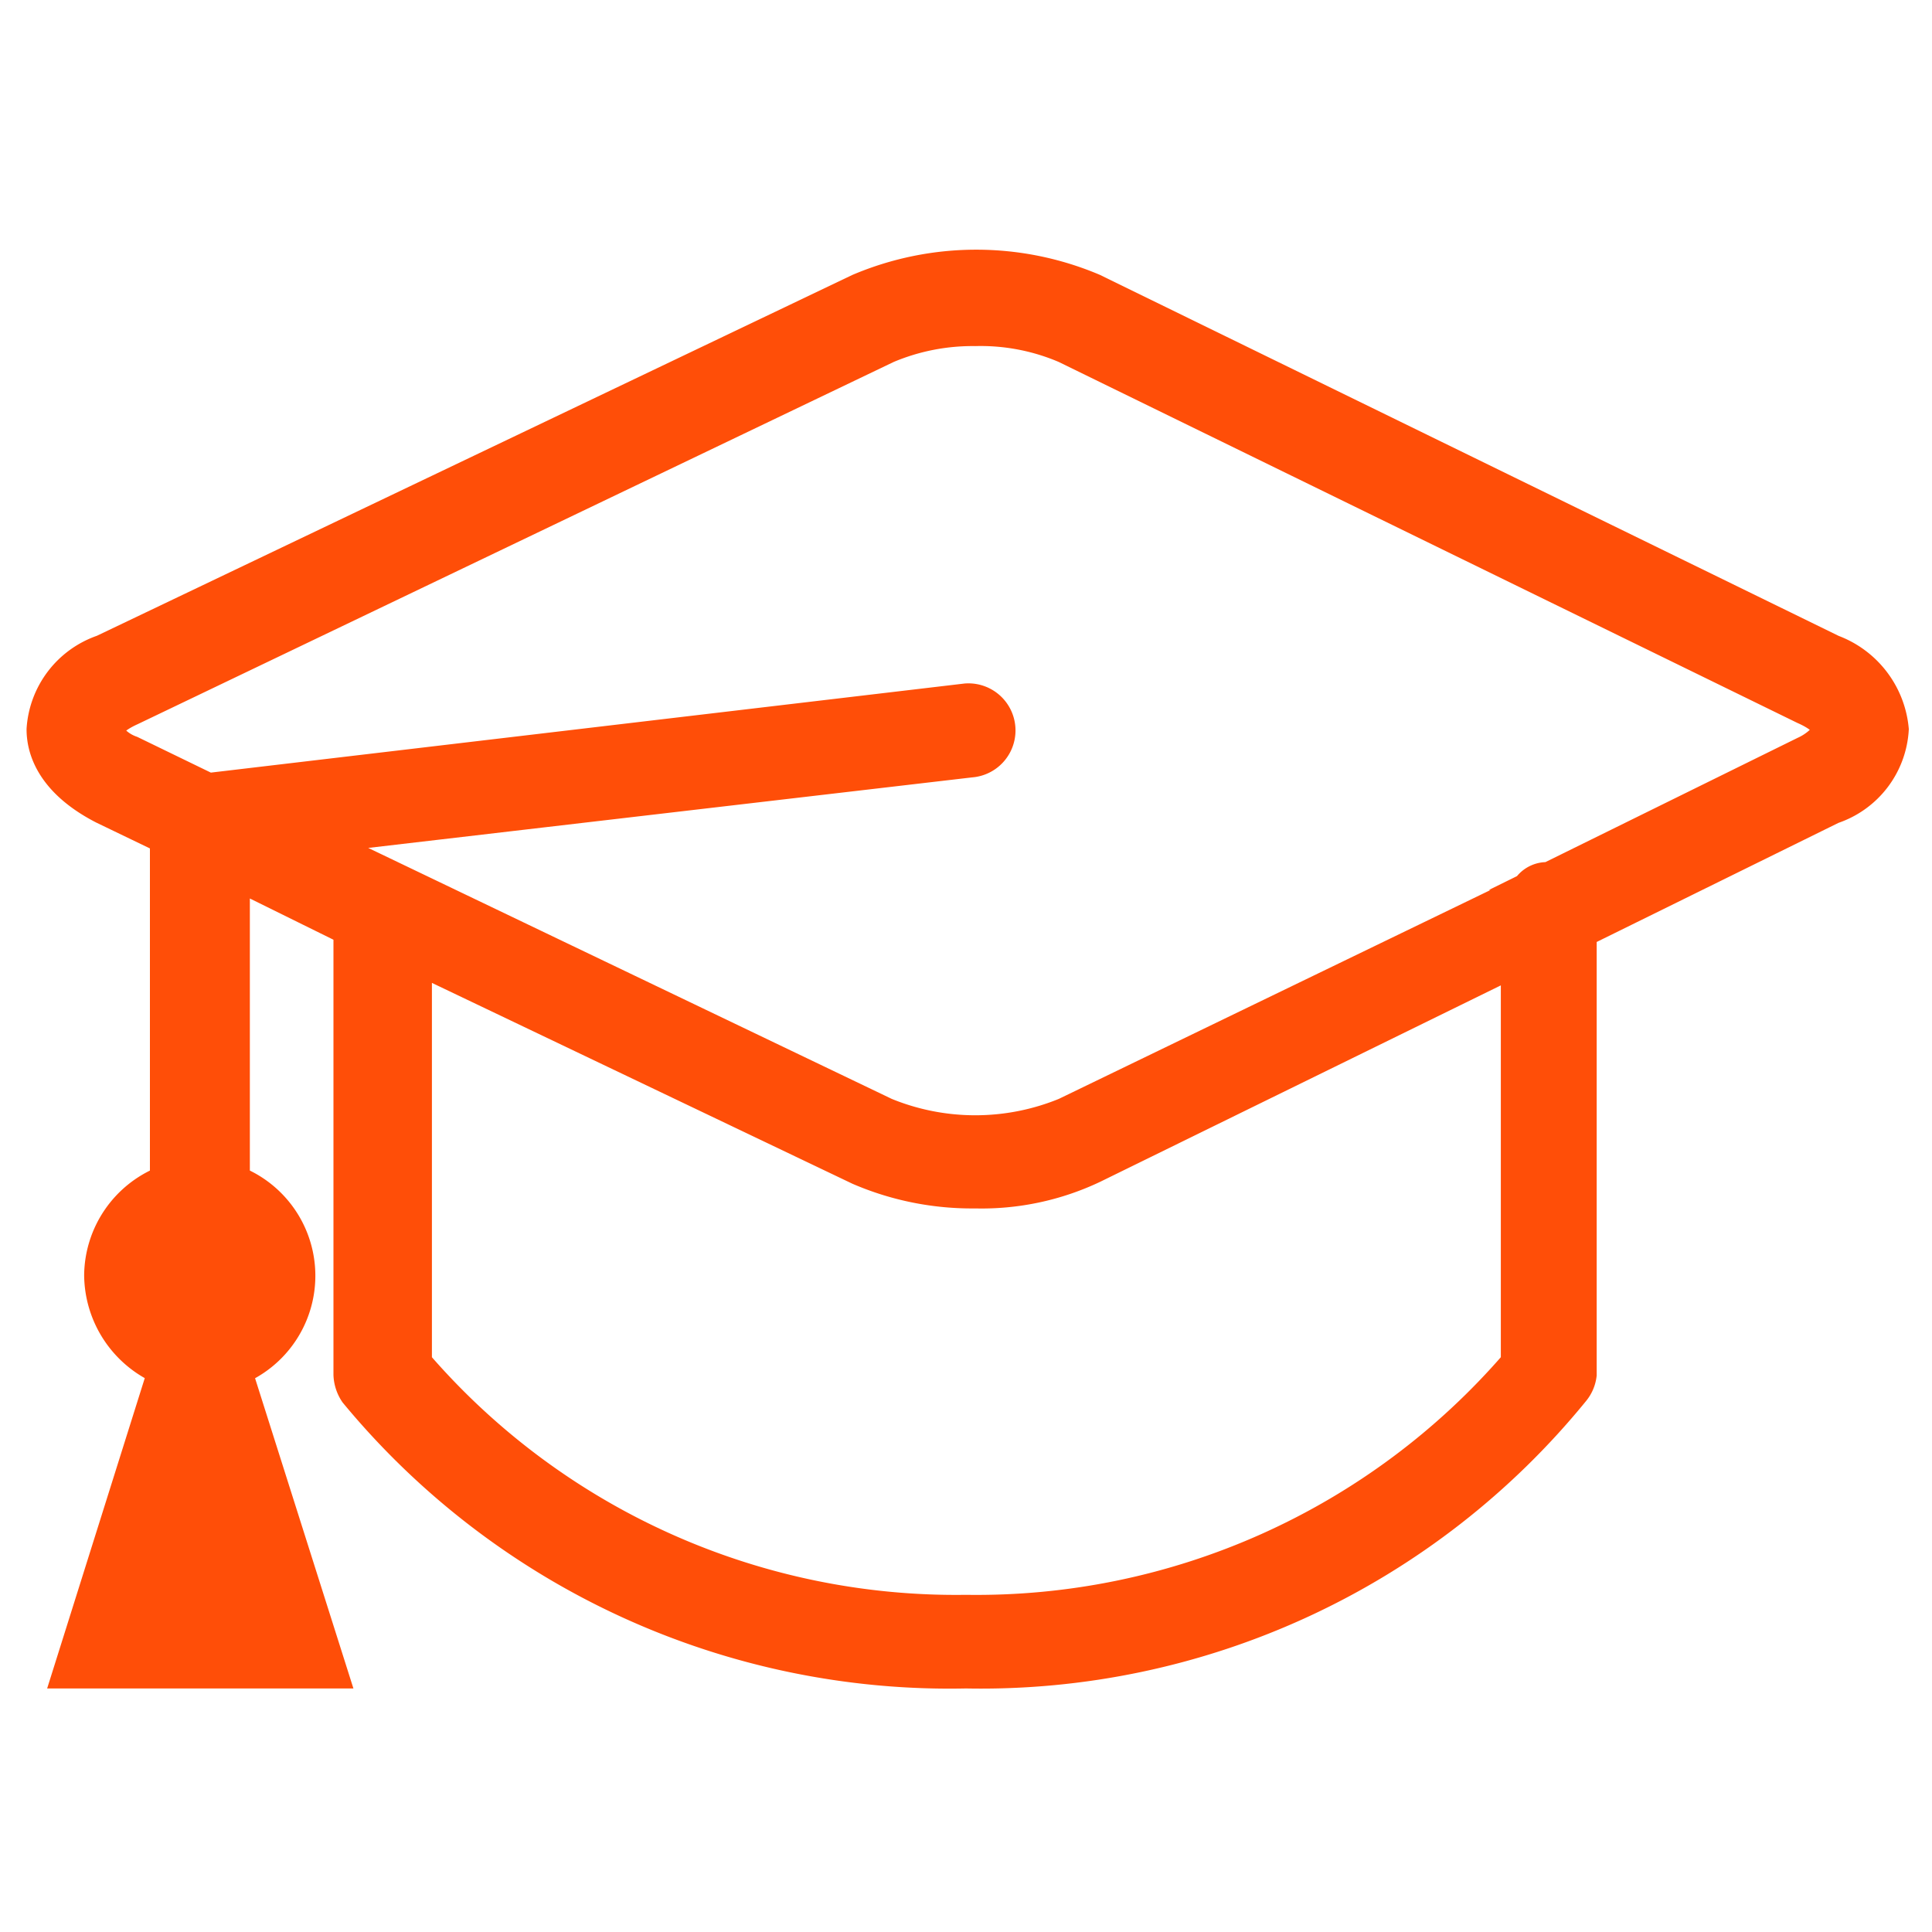
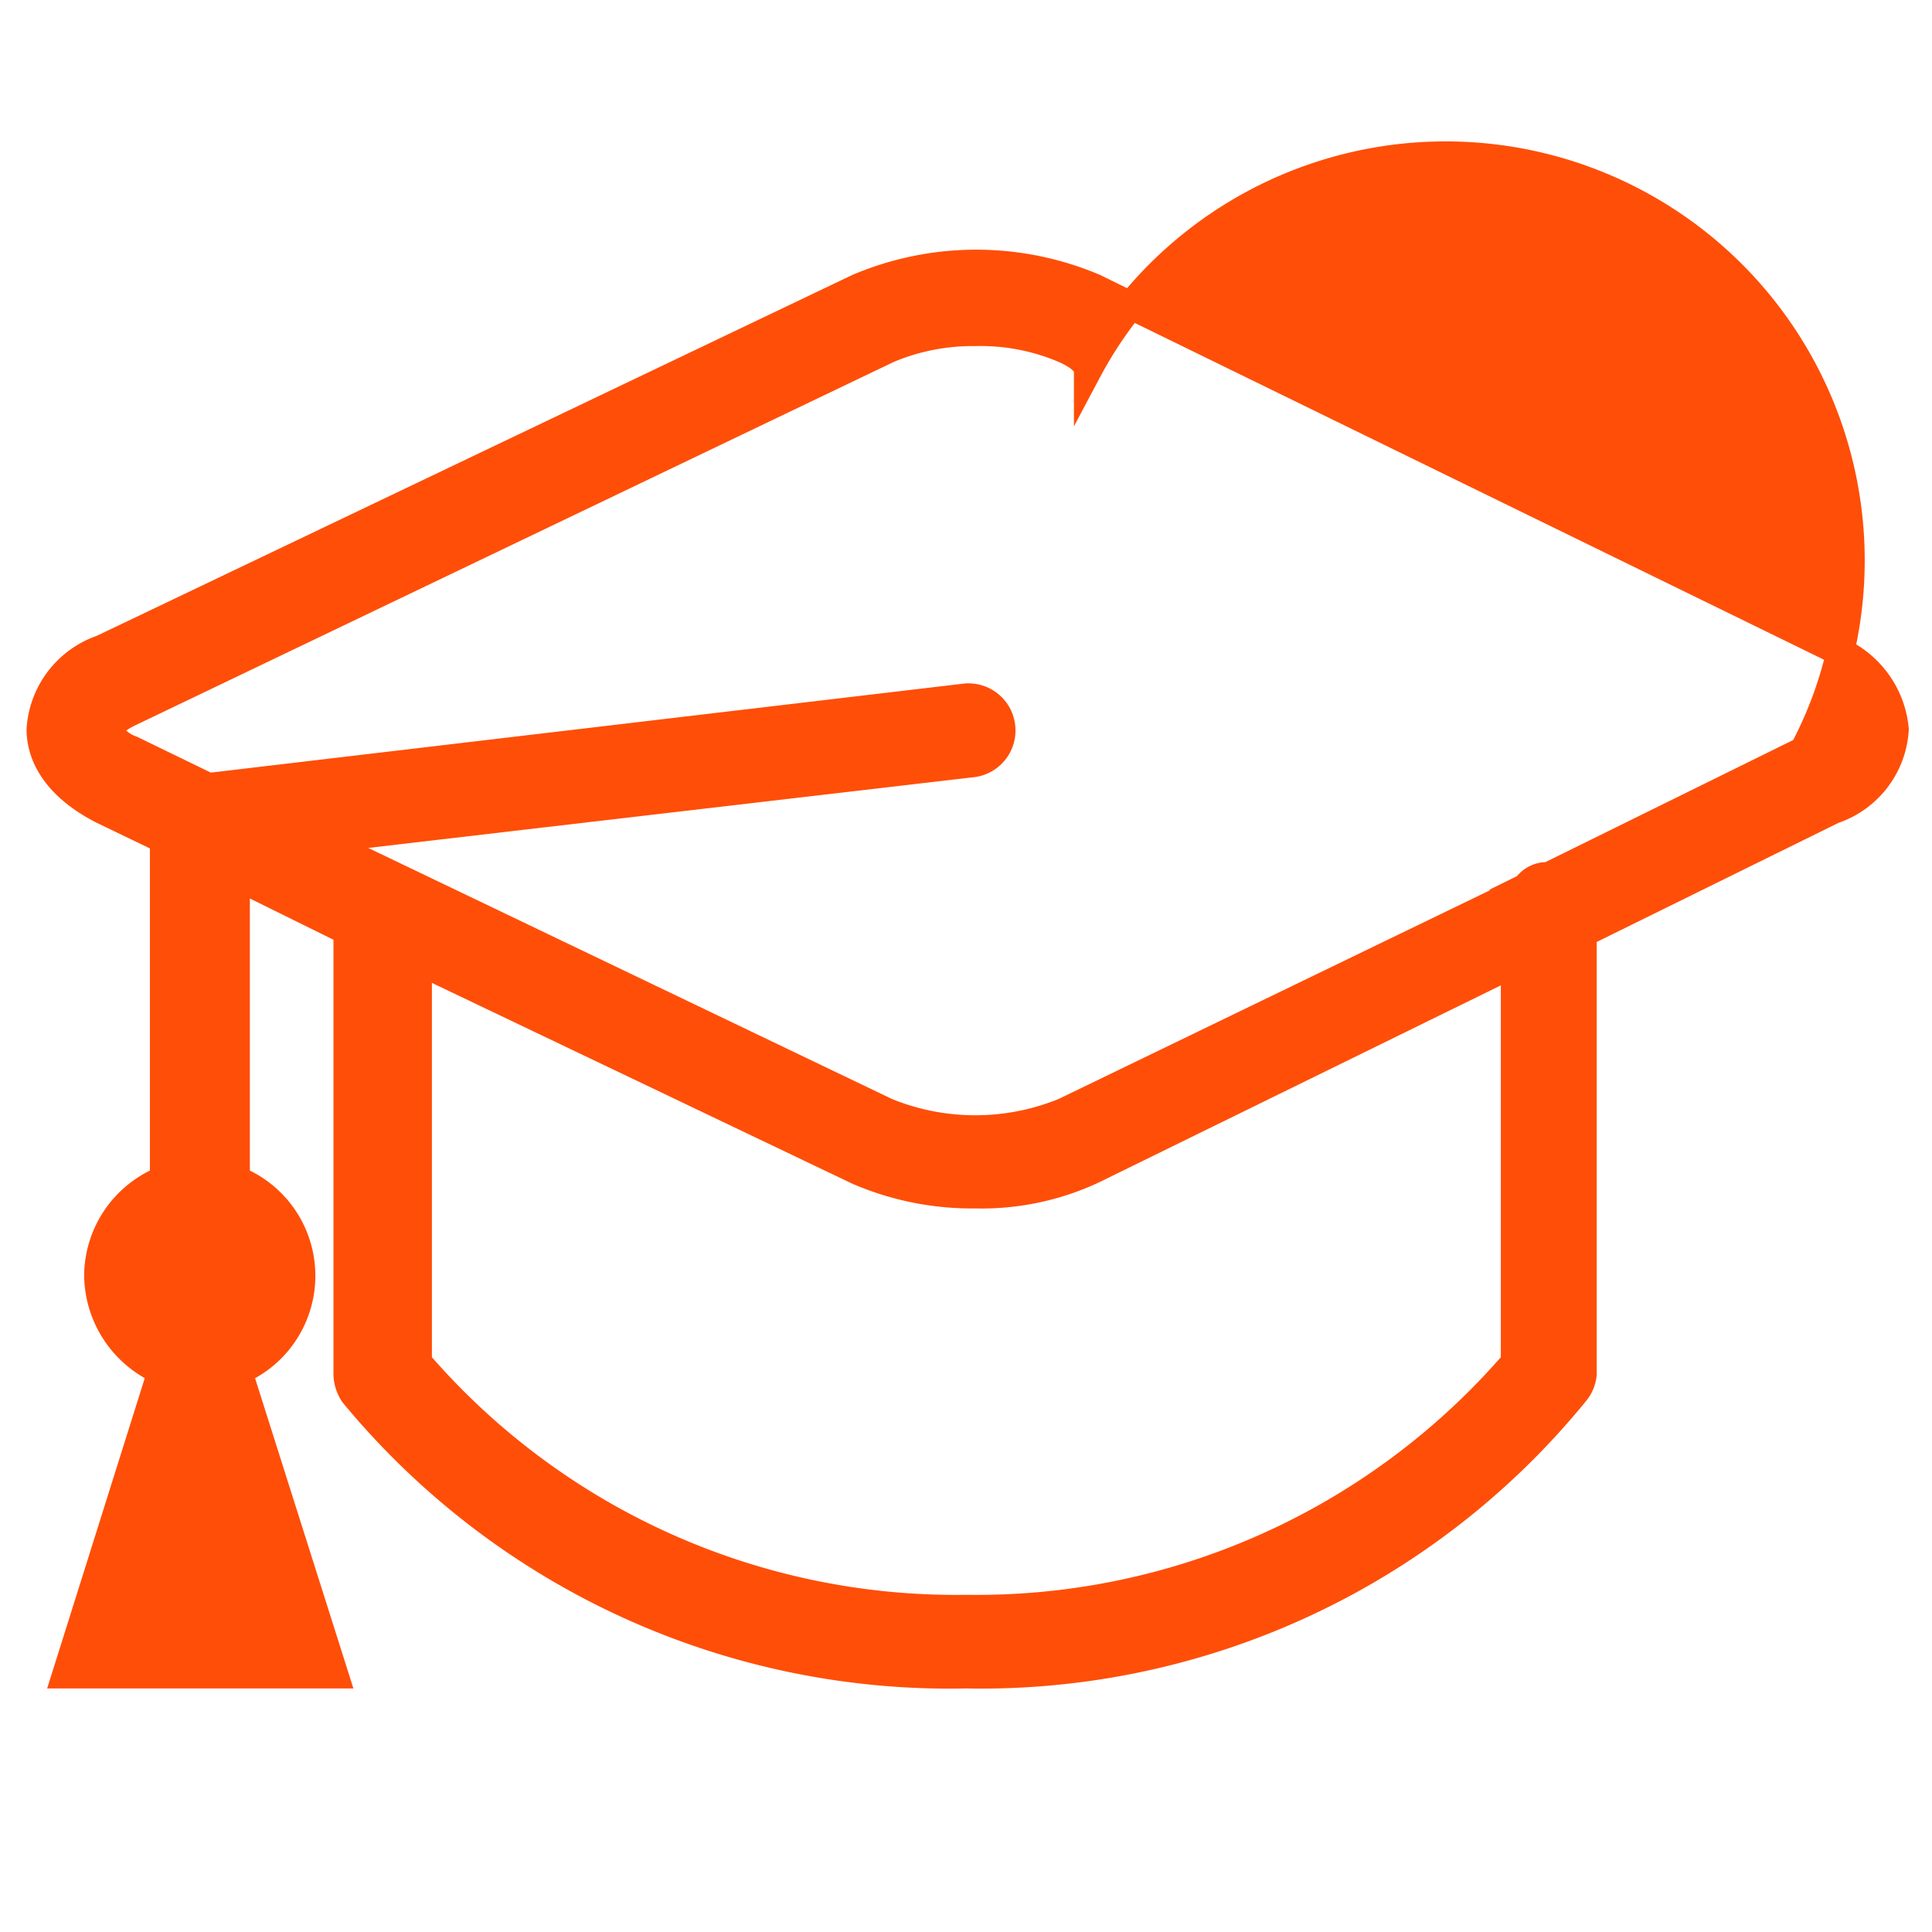
<svg xmlns="http://www.w3.org/2000/svg" id="Layer_1" data-name="Layer 1" viewBox="0 0 52 52">
  <defs>
    <style>.cls-1{fill:#ff4e08;stroke:#ff4e08;stroke-miterlimit:10;stroke-width:0.75px;}</style>
  </defs>
-   <path class="cls-1" d="M49.34,17.46,29.45,7.74a8.14,8.14,0,0,0-6.35,0L2.75,17.46a2.46,2.46,0,0,0-1.66,2.17c0,.52.23,1.43,1.66,2.17l1.66.8v9.15a2.8,2.8,0,0,0-1.77,2.57A2.84,2.84,0,0,0,4.35,36.9L1.78,45.07H9L6.41,36.9a2.78,2.78,0,0,0-.06-5.15V23.58l3,1.48V37a1,1,0,0,0,.17.52A20.8,20.8,0,0,0,26,45.07a20.63,20.63,0,0,0,16.4-7.6A.91.91,0,0,0,42.6,37V25.12l6.74-3.32A2.44,2.44,0,0,0,51,19.63,2.57,2.57,0,0,0,49.34,17.46ZM40.77,36.67A19.14,19.14,0,0,1,26,43.3a19.12,19.12,0,0,1-14.75-6.63V25.86L23.1,31.52a7.73,7.73,0,0,0,3.15.63,7.06,7.06,0,0,0,3.2-.68l11.32-5.55ZM48.54,20.2l-6.86,3.38a.67.67,0,0,0-.63.34l-12.4,6a6.33,6.33,0,0,1-4.8,0L8.58,22.6l17.55-2.05A.89.89,0,0,0,26,18.77L5.61,21.18l-2.06-1a1.2,1.2,0,0,1-.63-.51c0-.06.12-.29.63-.52L23.9,9.4a5.86,5.86,0,0,1,2.35-.46,5.73,5.73,0,0,1,2.4.46l19.89,9.72c.52.23.63.45.63.57A1.58,1.58,0,0,1,48.54,20.2Z" />
+   <path class="cls-1" d="M49.34,17.46,29.45,7.74a8.14,8.14,0,0,0-6.35,0L2.75,17.46a2.46,2.46,0,0,0-1.66,2.17c0,.52.23,1.43,1.66,2.17l1.66.8v9.15a2.8,2.8,0,0,0-1.77,2.57A2.84,2.84,0,0,0,4.35,36.9L1.78,45.07H9L6.41,36.9a2.78,2.78,0,0,0-.06-5.15V23.58l3,1.48V37a1,1,0,0,0,.17.52A20.8,20.8,0,0,0,26,45.07a20.63,20.63,0,0,0,16.4-7.6A.91.91,0,0,0,42.6,37V25.12l6.74-3.32A2.44,2.44,0,0,0,51,19.63,2.57,2.57,0,0,0,49.34,17.46ZM40.77,36.67A19.14,19.14,0,0,1,26,43.3a19.12,19.12,0,0,1-14.75-6.63V25.86L23.1,31.52a7.73,7.73,0,0,0,3.15.63,7.06,7.06,0,0,0,3.2-.68l11.32-5.55ZM48.54,20.2l-6.86,3.38a.67.67,0,0,0-.63.34l-12.4,6a6.33,6.33,0,0,1-4.8,0L8.58,22.6l17.55-2.05A.89.89,0,0,0,26,18.77L5.61,21.18l-2.06-1a1.2,1.2,0,0,1-.63-.51c0-.06.12-.29.63-.52L23.9,9.4a5.86,5.86,0,0,1,2.35-.46,5.73,5.73,0,0,1,2.4.46c.52.23.63.45.63.57A1.58,1.58,0,0,1,48.54,20.2Z" />
</svg>